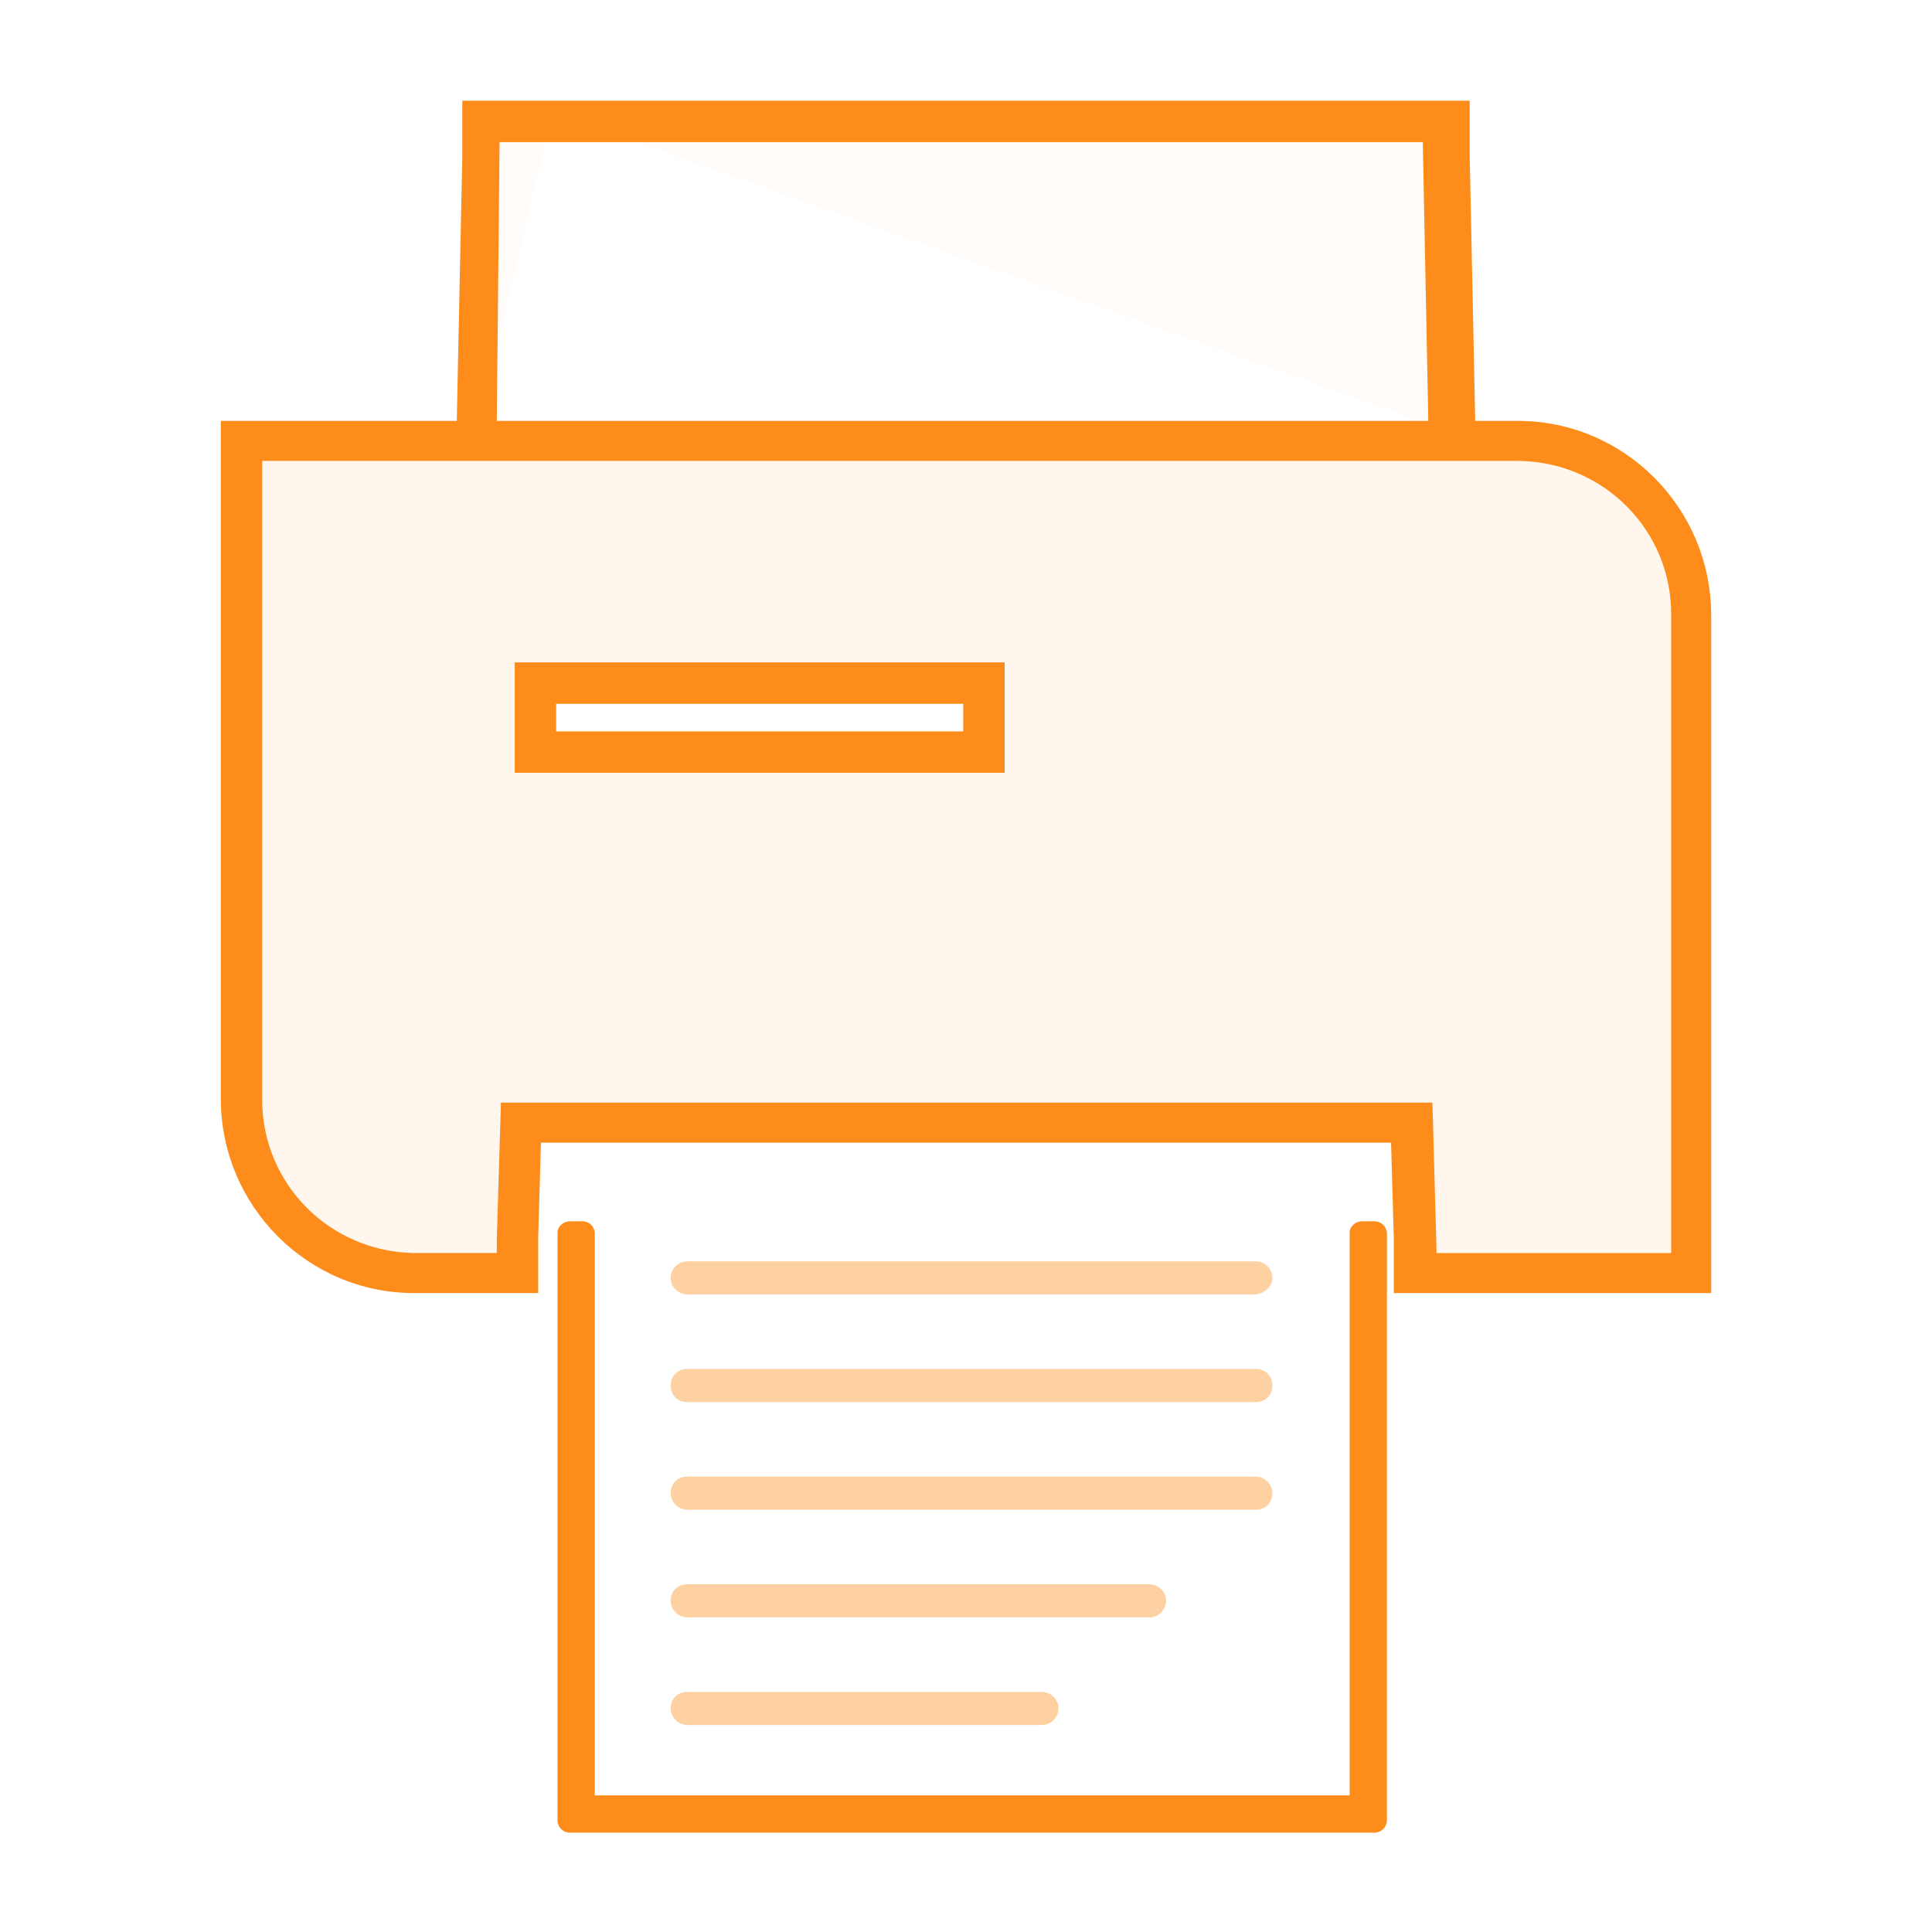
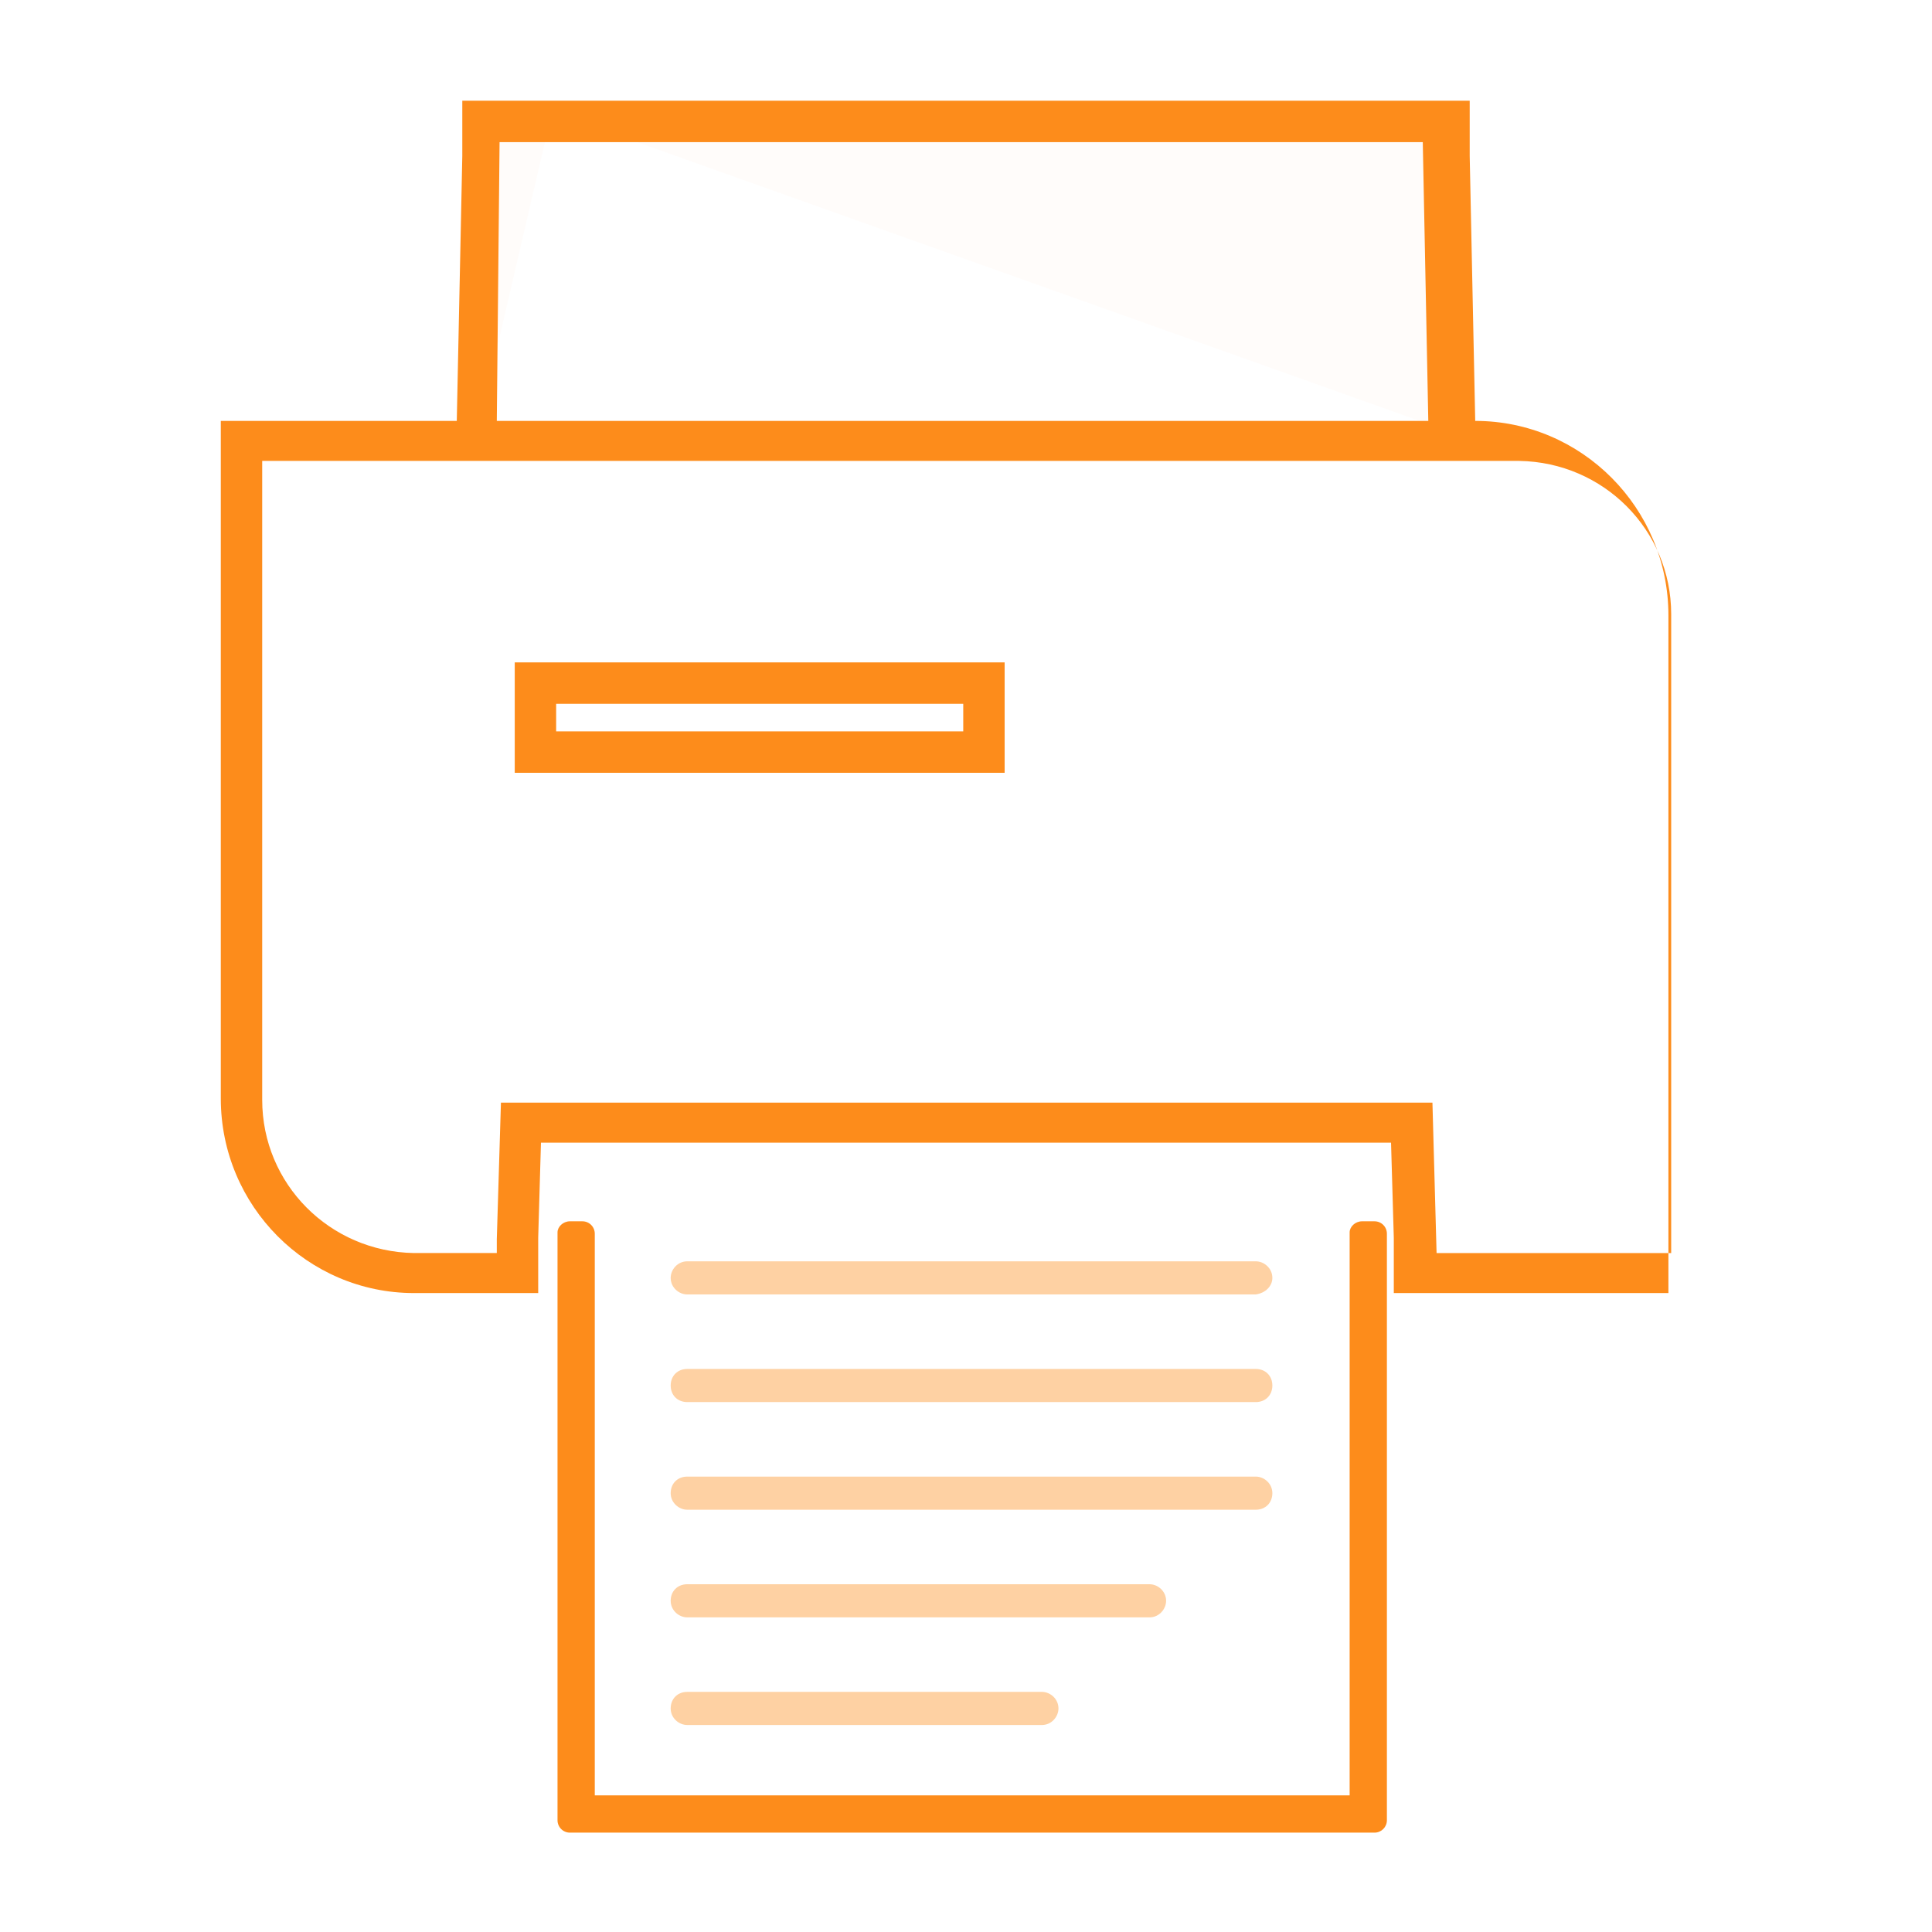
<svg xmlns="http://www.w3.org/2000/svg" version="1.1" id="自动打印小票" x="0px" y="0px" viewBox="0 0 140 140" style="enable-background:new 0 0 140 140;" xml:space="preserve">
  <style type="text/css">
	.st0{opacity:2.000000e-02;fill:#FD8C1B;enable-background:new    ;}
	.st1{opacity:8.000000e-02;fill:#FD8C1B;enable-background:new    ;}
	.st2{fill:#FD8C1B;}
	.st3{opacity:0.4;fill:#FD8C1B;enable-background:new    ;}
</style>
  <path id="形状_766" class="st0" d="M40,8.1l-5.4,23.2L35,11.3V8.8h70v2.5l0.4,20.1" />
-   <path id="形状_766_拷贝" class="st1" d="M37.5,89.7v2.5H30c-6.9,0-12.5-5.6-12.5-12.6V32H110c6.9,0,12.5,5.6,12.5,12.6v47.7h-20  v-2.5l-0.2-8.4H37.7L37.5,89.7z M38.8,54.5h32.5v-5H38.8V54.5L38.8,54.5z M34.6,31.4h70.8" />
  <g id="形状_766_拷贝_2">
-     <path class="st2" d="M124,93.7h-23v-4l-0.2-6.9H39.2L39,89.7v4h-9c-7.7,0-14-6.3-14-14.1V30.5h17.1l0.4-19.2l0-4h73v4l0.4,19.2h3.1   c7.7,0,14,6.3,14,14.1V93.7z M19,33.5v46.2c0,6.1,4.9,11,11,11.1h6l0-1l0.3-9.9h67.5l0.3,10.9h17V44.5c0-6.1-4.9-11-11-11.1H19z    M36,30.5h67.5l-0.4-20.2H36.2L36,30.5z M72.8,56H37.3v-8h35.5V56z M40.3,53h29.5v-2H40.3V53z" />
+     <path class="st2" d="M124,93.7h-23v-4l-0.2-6.9H39.2L39,89.7v4h-9c-7.7,0-14-6.3-14-14.1V30.5h17.1l0.4-19.2l0-4h73v4l0.4,19.2c7.7,0,14,6.3,14,14.1V93.7z M19,33.5v46.2c0,6.1,4.9,11,11,11.1h6l0-1l0.3-9.9h67.5l0.3,10.9h17V44.5c0-6.1-4.9-11-11-11.1H19z    M36,30.5h67.5l-0.4-20.2H36.2L36,30.5z M72.8,56H37.3v-8h35.5V56z M40.3,53h29.5v-2H40.3V53z" />
  </g>
  <path id="圆角矩形_2591" class="st3" d="M49.8,91.4H91c0.6,0,1.2,0.5,1.2,1.2c0,0.6-0.5,1.1-1.2,1.2H49.8  c-0.6,0-1.2-0.5-1.2-1.2C48.6,92,49.1,91.4,49.8,91.4C49.7,91.4,49.8,91.4,49.8,91.4z M49.8,99.2H91c0.7,0,1.2,0.5,1.2,1.2  c0,0.7-0.5,1.2-1.2,1.2c0,0,0,0,0,0H49.8c-0.7,0-1.2-0.5-1.2-1.2S49.1,99.2,49.8,99.2L49.8,99.2z M49.8,107H91  c0.6,0,1.2,0.5,1.2,1.2s-0.5,1.2-1.2,1.2c0,0,0,0,0,0H49.8c-0.6,0-1.2-0.5-1.2-1.2C48.6,107.5,49.1,107,49.8,107L49.8,107z   M49.8,114.8h33.5c0.6,0,1.2,0.5,1.2,1.2c0,0.6-0.5,1.2-1.2,1.2H49.8c-0.6,0-1.2-0.5-1.2-1.2S49.1,114.8,49.8,114.8L49.8,114.8z   M49.8,122.6h25.7c0.6,0,1.2,0.5,1.2,1.2c0,0.6-0.5,1.2-1.2,1.2c0,0,0,0,0,0H49.8c-0.6,0-1.2-0.5-1.2-1.2  C48.6,123.1,49.1,122.6,49.8,122.6L49.8,122.6z" />
  <path id="圆角矩形_2590" class="st2" d="M41.3,88.5h0.9c0.5,0,0.9,0.4,0.9,0.9v42.5c0,0.5-0.4,0.9-0.9,0.9c0,0,0,0,0,0h-0.9  c-0.5,0-0.9-0.4-0.9-0.9c0,0,0,0,0,0V89.3C40.4,88.9,40.8,88.5,41.3,88.5z M98.7,88.5h0.9c0.5,0,0.9,0.4,0.9,0.9v42.5  c0,0.5-0.4,0.9-0.9,0.9c0,0,0,0,0,0h-0.9c-0.5,0-0.9-0.4-0.9-0.9V89.3C97.8,88.9,98.2,88.5,98.7,88.5z M41.3,130.1h58.3  c0.5,0,0.9,0.4,0.9,0.9c0,0,0,0,0,0v0.9c0,0.5-0.4,0.9-0.9,0.9c0,0,0,0,0,0H41.3c-0.5,0-0.9-0.4-0.9-0.9c0,0,0,0,0,0V131  C40.4,130.5,40.8,130.1,41.3,130.1C41.3,130.1,41.3,130.1,41.3,130.1z" />
</svg>